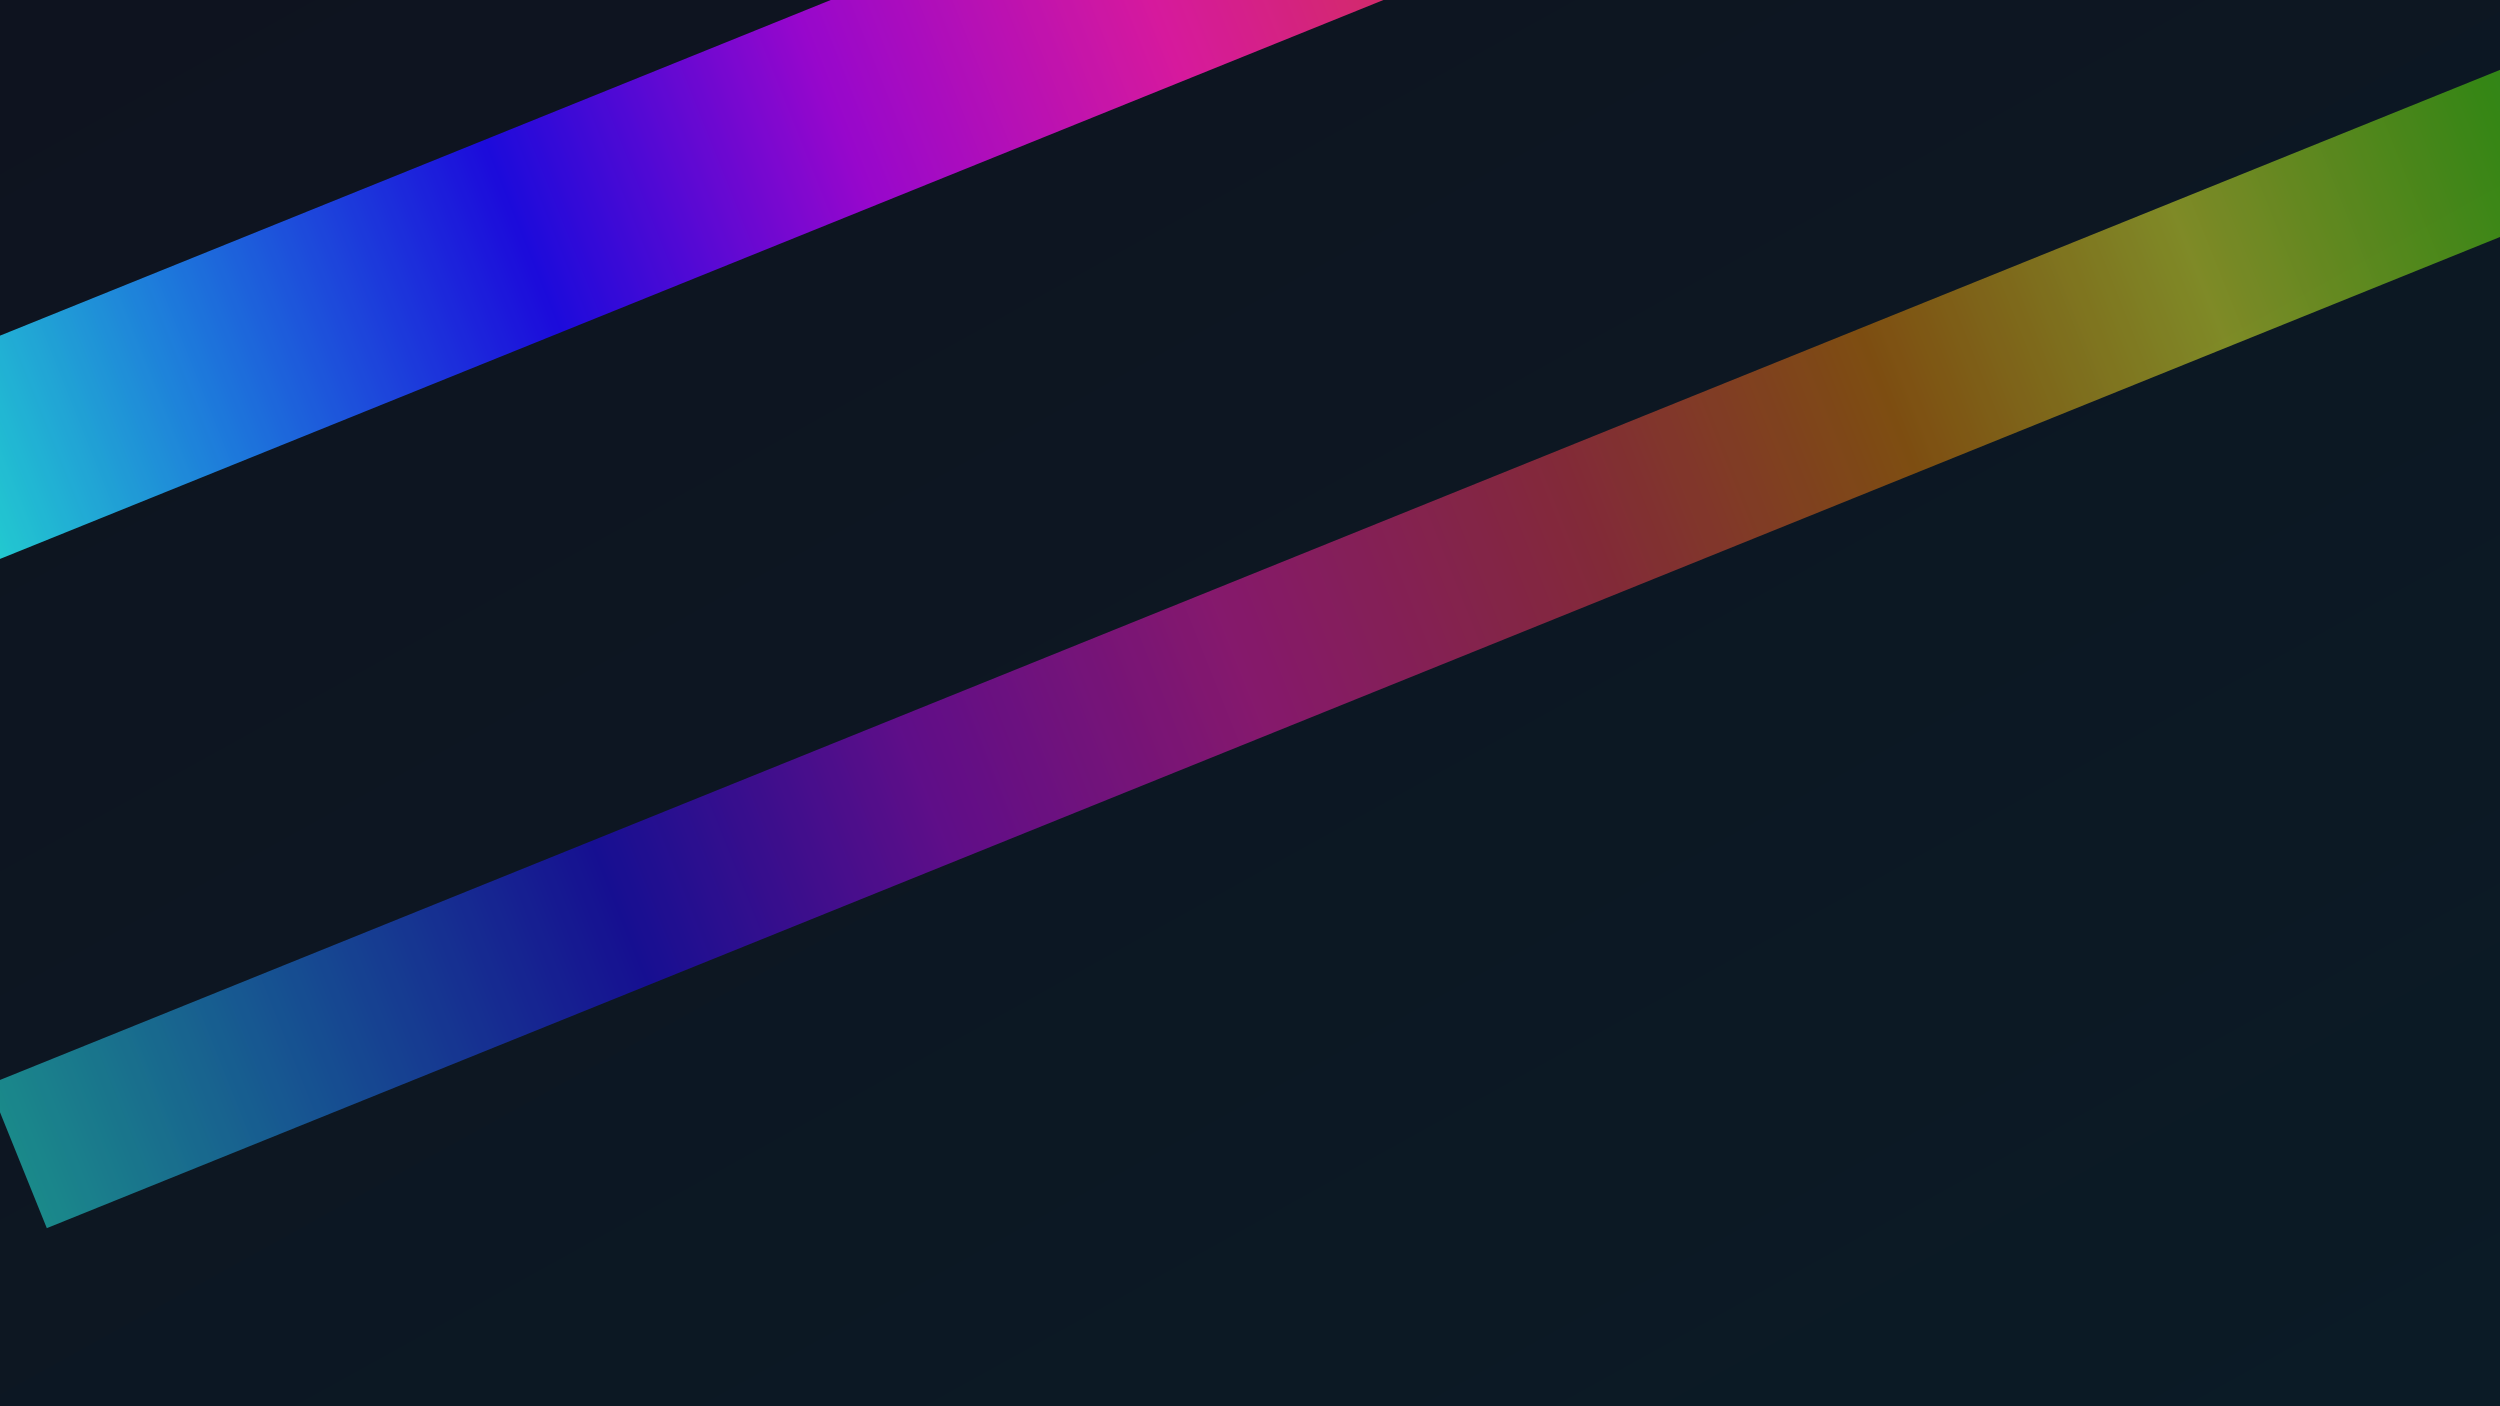
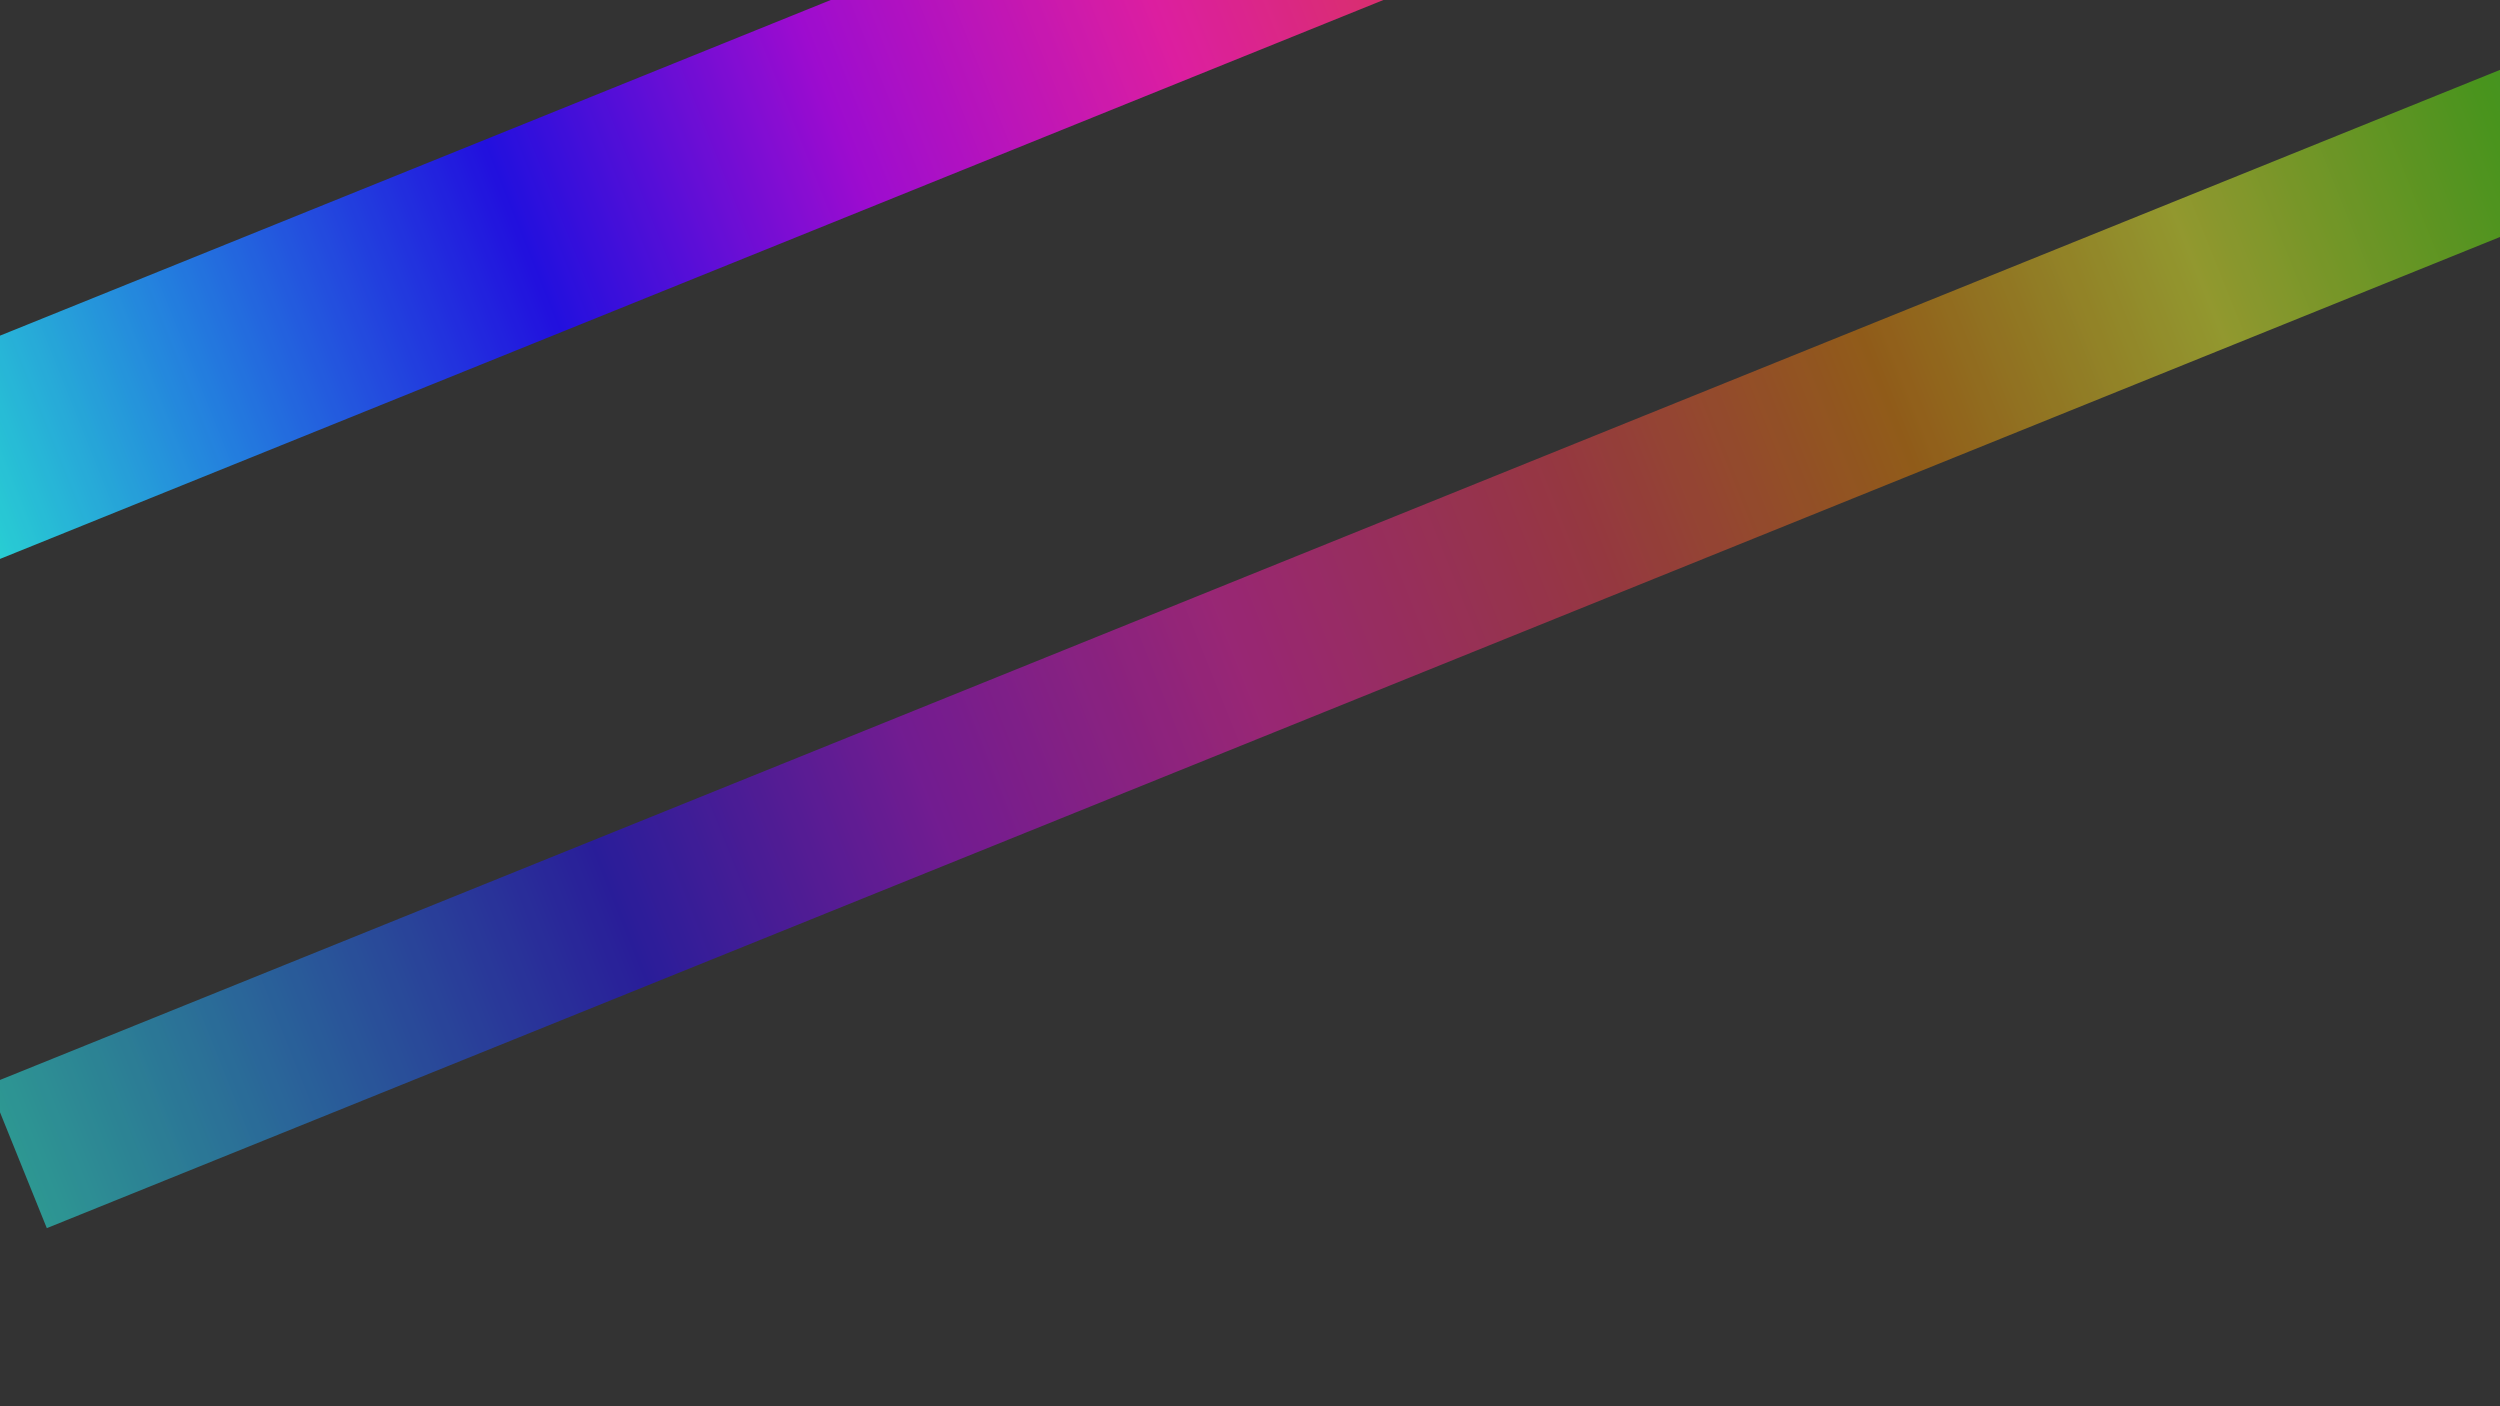
<svg xmlns="http://www.w3.org/2000/svg" width="1920" height="1080" viewBox="0 0 1920 1080">
  <rect x="0" y="0" width="1920" height="1080" fill="#333333" stroke="none" />
  <defs>
    <linearGradient id="bg" x1="0" y1="0" x2="1" y2="1">
      <stop offset="0%" stop-color="#0E131F" />
      <stop offset="100%" stop-color="#0B1B26" />
    </linearGradient>
    <linearGradient id="st" x1="0" y1="0" x2="1" y2="0">
      <stop offset="0%" stop-color="#28ffec" />
      <stop offset="11%" stop-color="#2085fc" />
      <stop offset="22%" stop-color="#1f09fb" />
      <stop offset="33%" stop-color="#af05ea" />
      <stop offset="44%" stop-color="#f91ab3" />
      <stop offset="56%" stop-color="#f43b4f" />
      <stop offset="67%" stop-color="#ea8200" />
      <stop offset="78%" stop-color="#edf82b" />
      <stop offset="89%" stop-color="#5cf008" />
      <stop offset="100%" stop-color="#1af854" />
    </linearGradient>
  </defs>
-   <rect width="100%" height="100%" fill="url(#bg)" />
  <g opacity="0.85">
    <rect x="-200" y="239" width="2300" height="159" fill="url(#st)" transform="rotate(-22 0 0)" />
    <rect x="-320" y="769" width="2300" height="119" fill="url(#st)" transform="rotate(-22 0 0)" opacity="0.6" />
  </g>
</svg>